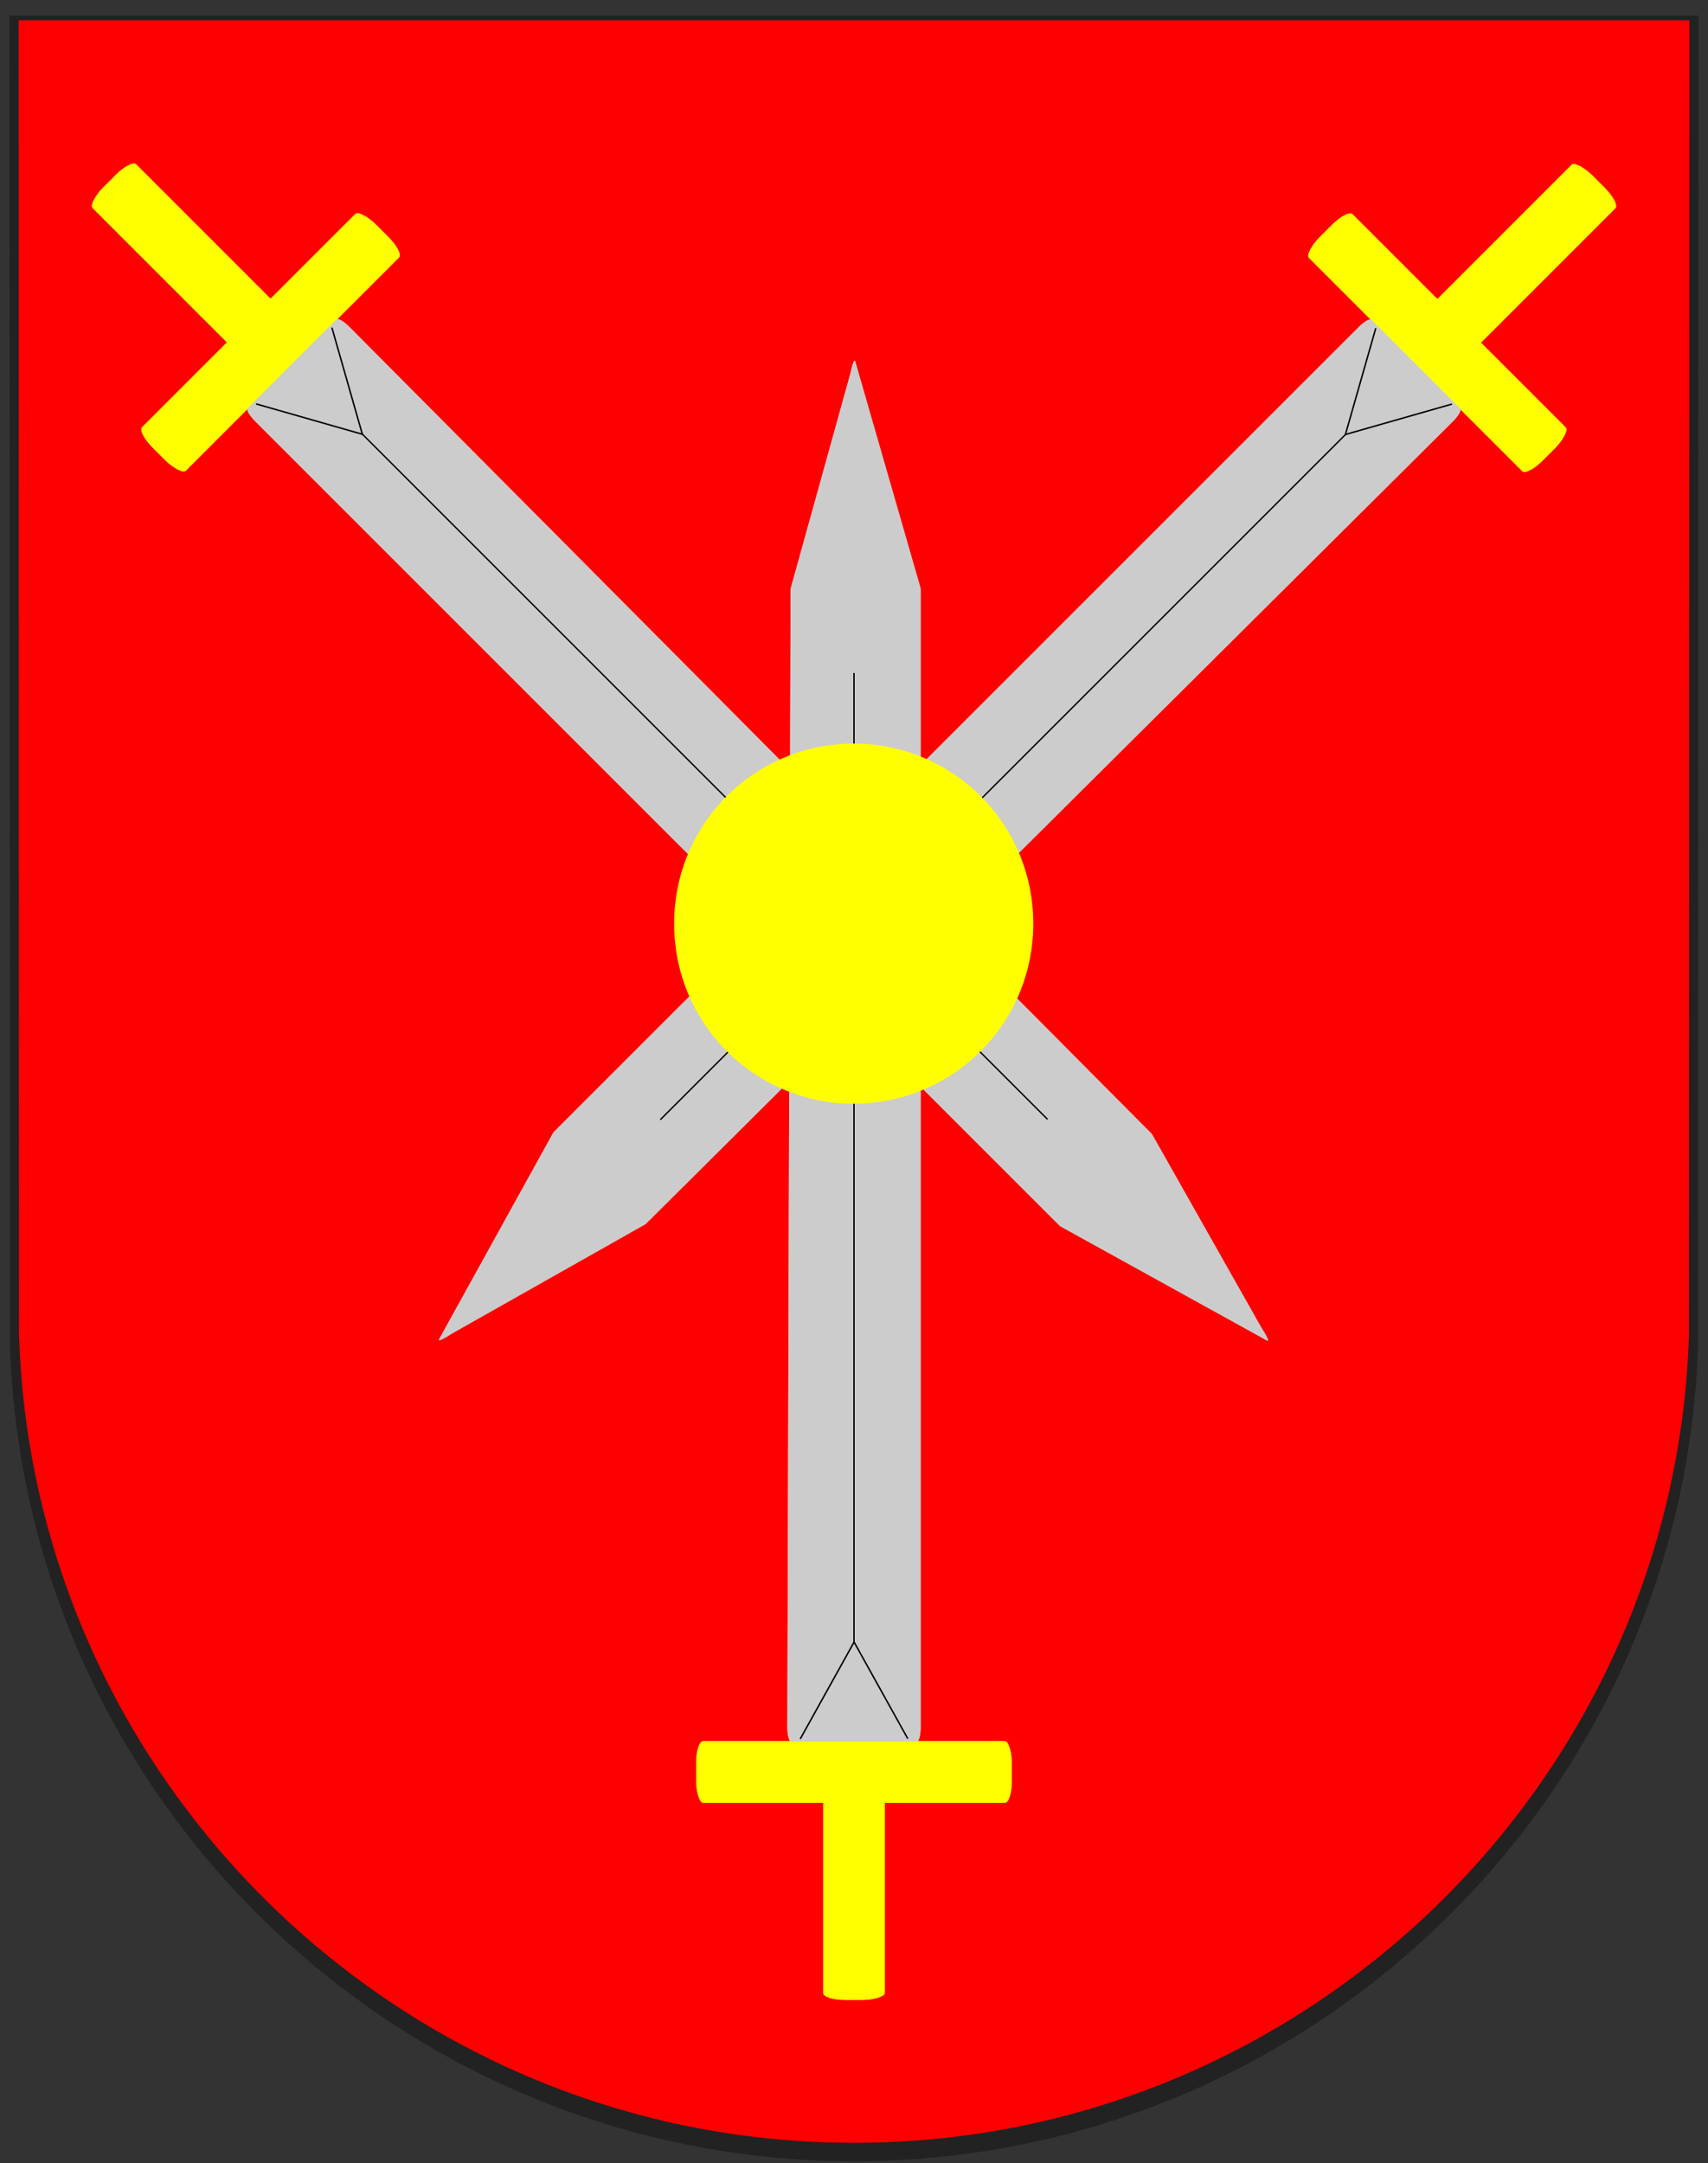
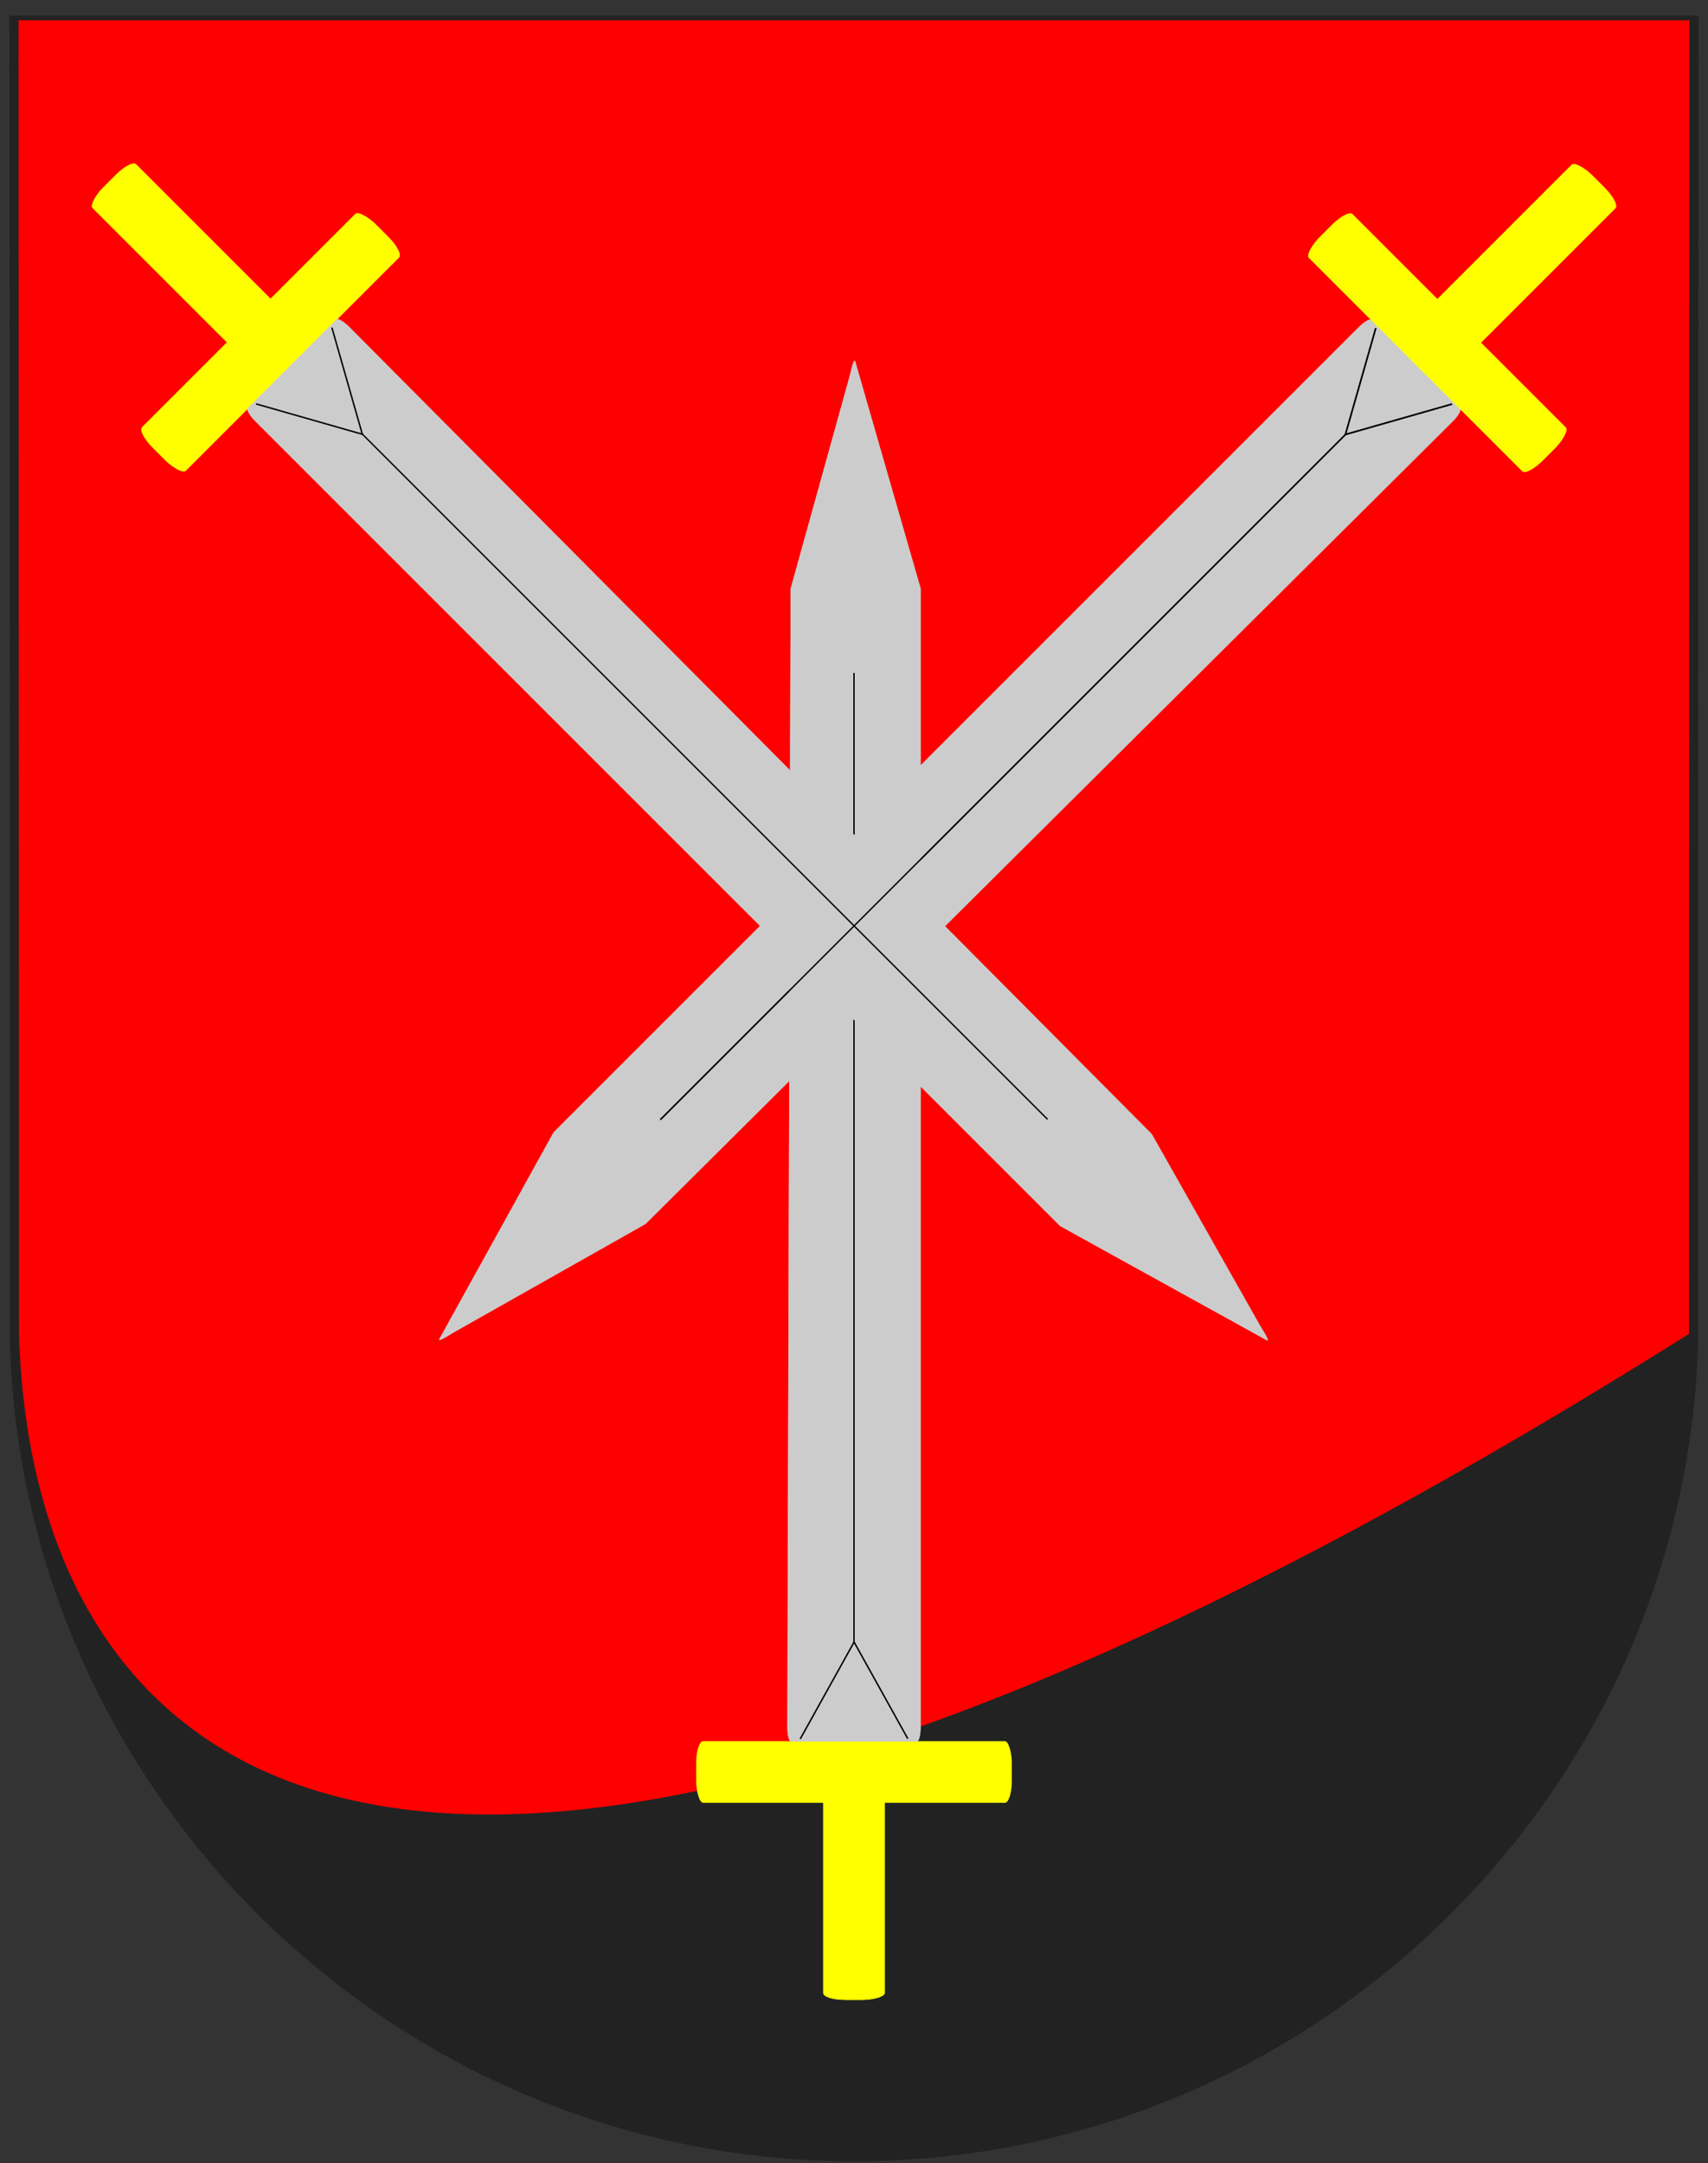
<svg xmlns="http://www.w3.org/2000/svg" xmlns:ns1="http://sodipodi.sourceforge.net/DTD/sodipodi-0.dtd" xmlns:ns2="http://www.inkscape.org/namespaces/inkscape" width="744.094" height="942.36" id="svg2" ns1:version="0.32" ns2:version="0.44" version="1.0" ns1:docbase="C:\Documents and Settings\Damian\Pulpit" ns1:docname="POL Felsztyn COA.svg">
  <rect width="100%" height="100%" fill="#333333" stroke="none" />
  <defs id="defs4" />
  <ns1:namedview id="base" pagecolor="#ffffff" bordercolor="#666666" borderopacity="1.0" gridtolerance="10000" guidetolerance="10" objecttolerance="10" ns2:pageopacity="0.0" ns2:pageshadow="2" ns2:zoom="0.35" ns2:cx="196.06935" ns2:cy="363.87533" ns2:document-units="px" ns2:current-layer="layer1" height="942.36px" ns2:window-width="1024" ns2:window-height="708" ns2:window-x="-4" ns2:window-y="-4" />
  <g ns2:label="Layer 1" ns2:groupmode="layer" id="layer1">
    <path id="path1981" d="M 739.776,585.303 C 733.942,782.529 571.005,941.566 372.047,941.566 C 173.096,941.566 10.176,782.517 4.32,585.303 L 4.139,6.796 L 739.955,6.796 L 739.776,585.303" style="fill:#222;fill-rule:evenodd;stroke:none" />
-     <path style="fill:red;fill-rule:evenodd;stroke:none" d="M 735.818,581.106 C 730.048,776.209 568.864,933.535 372.047,933.535 C 175.237,933.535 14.07,776.198 8.277,581.106 L 8.098,8.825 L 735.996,8.825 L 735.818,581.106" id="path2000" />
+     <path style="fill:red;fill-rule:evenodd;stroke:none" d="M 735.818,581.106 C 175.237,933.535 14.07,776.198 8.277,581.106 L 8.098,8.825 L 735.996,8.825 L 735.818,581.106" id="path2000" />
    <g id="g3184" transform="translate(735.478,-311.706)">
      <g id="g3132">
        <g id="g2973" transform="translate(-105.143,-65.429)">
-           <rect rx="3.03" ry="9.567" y="1135.684" x="-327.048" height="26.856" width="137.519" id="rect2002" style="fill:yellow;fill-opacity:1;fill-rule:nonzero;stroke:none;stroke-width:1;stroke-miterlimit:4;stroke-dasharray:none;stroke-dashoffset:0;stroke-opacity:1" />
          <rect transform="matrix(0,1,-1,0,0,0)" style="fill:yellow;fill-opacity:1;fill-rule:nonzero;stroke:none;stroke-width:1;stroke-miterlimit:4;stroke-dasharray:none;stroke-dashoffset:0;stroke-opacity:1" id="rect2006" width="112.707" height="26.856" x="1135.684" y="244.86" ry="9.567" rx="3.03" />
          <path ns1:nodetypes="cccccccccc" id="rect2012" d="M -257.977,534.267 C -258.413,534.243 -259.229,536.625 -259.998,540.368 L -285.907,633.646 L -287.324,1129.55 C -287.324,1133.057 -286.576,1135.878 -285.648,1135.878 L -230.928,1135.878 C -230,1135.878 -229.252,1133.057 -229.252,1129.55 L -229.252,633.543 L -257.735,534.681 C -257.792,534.407 -257.877,534.273 -257.977,534.267 z " style="fill:#ccc;fill-opacity:1;fill-rule:nonzero;stroke:none;stroke-width:1;stroke-miterlimit:4;stroke-dasharray:none;stroke-dashoffset:0;stroke-opacity:1" />
          <path id="path2020" d="M -258.288,1092.767 L -258.288,670.322" style="fill:none;fill-rule:evenodd;stroke:black;stroke-width:0.605;stroke-linecap:butt;stroke-linejoin:miter;stroke-miterlimit:4;stroke-dasharray:none;stroke-opacity:1" />
          <g transform="translate(2.138014e-2,0)" id="g2969">
            <path style="fill:none;fill-rule:evenodd;stroke:black;stroke-width:0.641;stroke-linecap:butt;stroke-linejoin:miter;stroke-miterlimit:4;stroke-dasharray:none;stroke-opacity:1" d="M -281.74,1134.727 L -258.215,1092.403" id="path2907" />
            <path id="path4679" d="M -234.879,1134.601 L -258.404,1092.278" style="fill:none;fill-rule:evenodd;stroke:black;stroke-width:0.641;stroke-linecap:butt;stroke-linejoin:miter;stroke-miterlimit:4;stroke-dasharray:none;stroke-opacity:1" />
          </g>
        </g>
        <g id="g3014" transform="translate(-117.143,-11.429)">
          <g transform="matrix(-0.707,0.707,-0.707,-0.707,129.339,1467.309)" id="g2982">
            <rect rx="3.03" ry="9.567" y="1135.684" x="-327.048" height="26.856" width="137.519" id="rect2984" style="fill:yellow;fill-opacity:1;fill-rule:nonzero;stroke:none;stroke-width:1;stroke-miterlimit:4;stroke-dasharray:none;stroke-dashoffset:0;stroke-opacity:1" />
            <rect transform="matrix(0,1,-1,0,0,0)" style="fill:yellow;fill-opacity:1;fill-rule:nonzero;stroke:none;stroke-width:1;stroke-miterlimit:4;stroke-dasharray:none;stroke-dashoffset:0;stroke-opacity:1" id="rect2986" width="112.707" height="26.856" x="1135.684" y="244.86" ry="9.567" rx="3.03" />
-             <path ns1:nodetypes="cccccccccc" id="path2988" d="M -257.977,534.267 C -258.413,534.243 -259.229,536.625 -259.998,540.368 L -285.907,633.646 L -287.324,1129.55 C -287.324,1133.057 -286.576,1135.878 -285.648,1135.878 L -230.928,1135.878 C -230,1135.878 -229.252,1133.057 -229.252,1129.55 L -229.252,633.543 L -257.735,534.681 C -257.792,534.407 -257.877,534.273 -257.977,534.267 z " style="fill:#ccc;fill-opacity:1;fill-rule:nonzero;stroke:none;stroke-width:1;stroke-miterlimit:4;stroke-dasharray:none;stroke-dashoffset:0;stroke-opacity:1" />
            <path id="path2990" d="M -258.288,1092.767 L -258.288,670.322" style="fill:none;fill-rule:evenodd;stroke:black;stroke-width:0.605;stroke-linecap:butt;stroke-linejoin:miter;stroke-miterlimit:4;stroke-dasharray:none;stroke-opacity:1" />
            <g transform="translate(2.138014e-2,0)" id="g2992">
              <path style="fill:none;fill-rule:evenodd;stroke:black;stroke-width:0.641;stroke-linecap:butt;stroke-linejoin:miter;stroke-miterlimit:4;stroke-dasharray:none;stroke-opacity:1" d="M -281.74,1134.727 L -258.215,1092.403" id="path2994" />
              <path id="path2996" d="M -234.879,1134.601 L -258.404,1092.278" style="fill:none;fill-rule:evenodd;stroke:black;stroke-width:0.641;stroke-linecap:butt;stroke-linejoin:miter;stroke-miterlimit:4;stroke-dasharray:none;stroke-opacity:1" />
            </g>
          </g>
          <g transform="matrix(-0.707,-0.707,0.707,-0.707,-987.19,1102.242)" id="g2998">
            <rect style="fill:yellow;fill-opacity:1;fill-rule:nonzero;stroke:none;stroke-width:1;stroke-miterlimit:4;stroke-dasharray:none;stroke-dashoffset:0;stroke-opacity:1" id="rect3000" width="137.519" height="26.856" x="-327.048" y="1135.684" ry="9.567" rx="3.03" />
            <rect rx="3.03" ry="9.567" y="244.86" x="1135.684" height="26.856" width="112.707" id="rect3002" style="fill:yellow;fill-opacity:1;fill-rule:nonzero;stroke:none;stroke-width:1;stroke-miterlimit:4;stroke-dasharray:none;stroke-dashoffset:0;stroke-opacity:1" transform="matrix(0,1,-1,0,0,0)" />
            <path style="fill:#ccc;fill-opacity:1;fill-rule:nonzero;stroke:none;stroke-width:1;stroke-miterlimit:4;stroke-dasharray:none;stroke-dashoffset:0;stroke-opacity:1" d="M -257.977,534.267 C -258.413,534.243 -259.229,536.625 -259.998,540.368 L -285.907,633.646 L -287.324,1129.55 C -287.324,1133.057 -286.576,1135.878 -285.648,1135.878 L -230.928,1135.878 C -230,1135.878 -229.252,1133.057 -229.252,1129.55 L -229.252,633.543 L -257.735,534.681 C -257.792,534.407 -257.877,534.273 -257.977,534.267 z " id="path3004" ns1:nodetypes="cccccccccc" />
            <path style="fill:none;fill-rule:evenodd;stroke:black;stroke-width:0.605;stroke-linecap:butt;stroke-linejoin:miter;stroke-miterlimit:4;stroke-dasharray:none;stroke-opacity:1" d="M -258.288,1092.767 L -258.288,670.322" id="path3006" />
            <g id="g3008" transform="translate(2.138014e-2,0)">
              <path id="path3010" d="M -281.74,1134.727 L -258.215,1092.403" style="fill:none;fill-rule:evenodd;stroke:black;stroke-width:0.641;stroke-linecap:butt;stroke-linejoin:miter;stroke-miterlimit:4;stroke-dasharray:none;stroke-opacity:1" />
              <path style="fill:none;fill-rule:evenodd;stroke:black;stroke-width:0.641;stroke-linecap:butt;stroke-linejoin:miter;stroke-miterlimit:4;stroke-dasharray:none;stroke-opacity:1" d="M -234.879,1134.601 L -258.404,1092.278" id="path3012" />
            </g>
          </g>
        </g>
        <g transform="translate(-105.143,-65.429)" id="g3032">
          <rect style="fill:yellow;fill-opacity:1;fill-rule:nonzero;stroke:none;stroke-width:1;stroke-miterlimit:4;stroke-dasharray:none;stroke-dashoffset:0;stroke-opacity:1" id="rect3034" width="137.519" height="26.856" x="-327.048" y="1135.684" ry="9.567" rx="3.03" />
          <rect rx="3.03" ry="9.567" y="244.86" x="1135.684" height="26.856" width="112.707" id="rect3036" style="fill:yellow;fill-opacity:1;fill-rule:nonzero;stroke:none;stroke-width:1;stroke-miterlimit:4;stroke-dasharray:none;stroke-dashoffset:0;stroke-opacity:1" transform="matrix(0,1,-1,0,0,0)" />
          <path style="fill:#ccc;fill-opacity:1;fill-rule:nonzero;stroke:none;stroke-width:1;stroke-miterlimit:4;stroke-dasharray:none;stroke-dashoffset:0;stroke-opacity:1" d="M -257.977,534.267 C -258.413,534.243 -259.229,536.625 -259.998,540.368 L -285.907,633.646 L -287.324,1129.55 C -287.324,1133.057 -286.576,1135.878 -285.648,1135.878 L -230.928,1135.878 C -230,1135.878 -229.252,1133.057 -229.252,1129.55 L -229.252,633.543 L -257.735,534.681 C -257.792,534.407 -257.877,534.273 -257.977,534.267 z " id="path3038" ns1:nodetypes="cccccccccc" />
          <path style="fill:none;fill-rule:evenodd;stroke:black;stroke-width:0.605;stroke-linecap:butt;stroke-linejoin:miter;stroke-miterlimit:4;stroke-dasharray:none;stroke-opacity:1" d="M -258.288,1092.767 L -258.288,670.322" id="path3040" />
          <g id="g3042" transform="translate(2.138014e-2,0)">
            <path id="path3044" d="M -281.74,1134.727 L -258.215,1092.403" style="fill:none;fill-rule:evenodd;stroke:black;stroke-width:0.641;stroke-linecap:butt;stroke-linejoin:miter;stroke-miterlimit:4;stroke-dasharray:none;stroke-opacity:1" />
            <path style="fill:none;fill-rule:evenodd;stroke:black;stroke-width:0.641;stroke-linecap:butt;stroke-linejoin:miter;stroke-miterlimit:4;stroke-dasharray:none;stroke-opacity:1" d="M -234.879,1134.601 L -258.404,1092.278" id="path3046" />
          </g>
        </g>
        <g id="g3048" transform="translate(-117.143,-11.429)">
          <g id="g3050" transform="matrix(-0.707,0.707,-0.707,-0.707,129.339,1467.309)">
            <rect style="fill:yellow;fill-opacity:1;fill-rule:nonzero;stroke:none;stroke-width:1;stroke-miterlimit:4;stroke-dasharray:none;stroke-dashoffset:0;stroke-opacity:1" id="rect3052" width="137.519" height="26.856" x="-327.048" y="1135.684" ry="9.567" rx="3.03" />
            <rect rx="3.03" ry="9.567" y="244.86" x="1135.684" height="26.856" width="112.707" id="rect3054" style="fill:yellow;fill-opacity:1;fill-rule:nonzero;stroke:none;stroke-width:1;stroke-miterlimit:4;stroke-dasharray:none;stroke-dashoffset:0;stroke-opacity:1" transform="matrix(0,1,-1,0,0,0)" />
            <path style="fill:#ccc;fill-opacity:1;fill-rule:nonzero;stroke:none;stroke-width:1;stroke-miterlimit:4;stroke-dasharray:none;stroke-dashoffset:0;stroke-opacity:1" d="M -257.977,534.267 C -258.413,534.243 -259.229,536.625 -259.998,540.368 L -285.907,633.646 L -287.324,1129.55 C -287.324,1133.057 -286.576,1135.878 -285.648,1135.878 L -230.928,1135.878 C -230,1135.878 -229.252,1133.057 -229.252,1129.55 L -229.252,633.543 L -257.735,534.681 C -257.792,534.407 -257.877,534.273 -257.977,534.267 z " id="path3056" ns1:nodetypes="cccccccccc" />
            <path style="fill:none;fill-rule:evenodd;stroke:black;stroke-width:0.605;stroke-linecap:butt;stroke-linejoin:miter;stroke-miterlimit:4;stroke-dasharray:none;stroke-opacity:1" d="M -258.288,1092.767 L -258.288,670.322" id="path3058" />
            <g id="g3060" transform="translate(2.138014e-2,0)">
              <path id="path3062" d="M -281.74,1134.727 L -258.215,1092.403" style="fill:none;fill-rule:evenodd;stroke:black;stroke-width:0.641;stroke-linecap:butt;stroke-linejoin:miter;stroke-miterlimit:4;stroke-dasharray:none;stroke-opacity:1" />
              <path style="fill:none;fill-rule:evenodd;stroke:black;stroke-width:0.641;stroke-linecap:butt;stroke-linejoin:miter;stroke-miterlimit:4;stroke-dasharray:none;stroke-opacity:1" d="M -234.879,1134.601 L -258.404,1092.278" id="path3064" />
            </g>
          </g>
          <g id="g3066" transform="matrix(-0.707,-0.707,0.707,-0.707,-987.19,1102.242)">
            <rect rx="3.03" ry="9.567" y="1135.684" x="-327.048" height="26.856" width="137.519" id="rect3068" style="fill:yellow;fill-opacity:1;fill-rule:nonzero;stroke:none;stroke-width:1;stroke-miterlimit:4;stroke-dasharray:none;stroke-dashoffset:0;stroke-opacity:1" />
            <rect transform="matrix(0,1,-1,0,0,0)" style="fill:yellow;fill-opacity:1;fill-rule:nonzero;stroke:none;stroke-width:1;stroke-miterlimit:4;stroke-dasharray:none;stroke-dashoffset:0;stroke-opacity:1" id="rect3070" width="112.707" height="26.856" x="1135.684" y="244.86" ry="9.567" rx="3.03" />
-             <path ns1:nodetypes="cccccccccc" id="path3072" d="M -257.977,534.267 C -258.413,534.243 -259.229,536.625 -259.998,540.368 L -285.907,633.646 L -287.324,1129.55 C -287.324,1133.057 -286.576,1135.878 -285.648,1135.878 L -230.928,1135.878 C -230,1135.878 -229.252,1133.057 -229.252,1129.55 L -229.252,633.543 L -257.735,534.681 C -257.792,534.407 -257.877,534.273 -257.977,534.267 z " style="fill:#ccc;fill-opacity:1;fill-rule:nonzero;stroke:none;stroke-width:1;stroke-miterlimit:4;stroke-dasharray:none;stroke-dashoffset:0;stroke-opacity:1" />
            <path id="path3074" d="M -258.288,1092.767 L -258.288,670.322" style="fill:none;fill-rule:evenodd;stroke:black;stroke-width:0.605;stroke-linecap:butt;stroke-linejoin:miter;stroke-miterlimit:4;stroke-dasharray:none;stroke-opacity:1" />
            <g transform="translate(2.138014e-2,0)" id="g3076">
              <path style="fill:none;fill-rule:evenodd;stroke:black;stroke-width:0.641;stroke-linecap:butt;stroke-linejoin:miter;stroke-miterlimit:4;stroke-dasharray:none;stroke-opacity:1" d="M -281.74,1134.727 L -258.215,1092.403" id="path3078" />
              <path id="path3080" d="M -234.879,1134.601 L -258.404,1092.278" style="fill:none;fill-rule:evenodd;stroke:black;stroke-width:0.641;stroke-linecap:butt;stroke-linejoin:miter;stroke-miterlimit:4;stroke-dasharray:none;stroke-opacity:1" />
            </g>
          </g>
        </g>
      </g>
-       <path transform="matrix(0.75,0,0,0.75,415.374,358.76)" d="M -934.286 473.791 A 104.286 104.286 0 1 1  -1142.857,473.791 A 104.286 104.286 0 1 1  -934.286 473.791 z" ns1:ry="104.28571" ns1:rx="104.28571" ns1:cy="473.79074" ns1:cx="-1038.5714" id="path4772" style="fill:yellow;fill-opacity:1;fill-rule:nonzero;stroke:none;stroke-width:2.725;stroke-miterlimit:4;stroke-dasharray:none;stroke-dashoffset:0;stroke-opacity:1" ns1:type="arc" />
    </g>
  </g>
</svg>